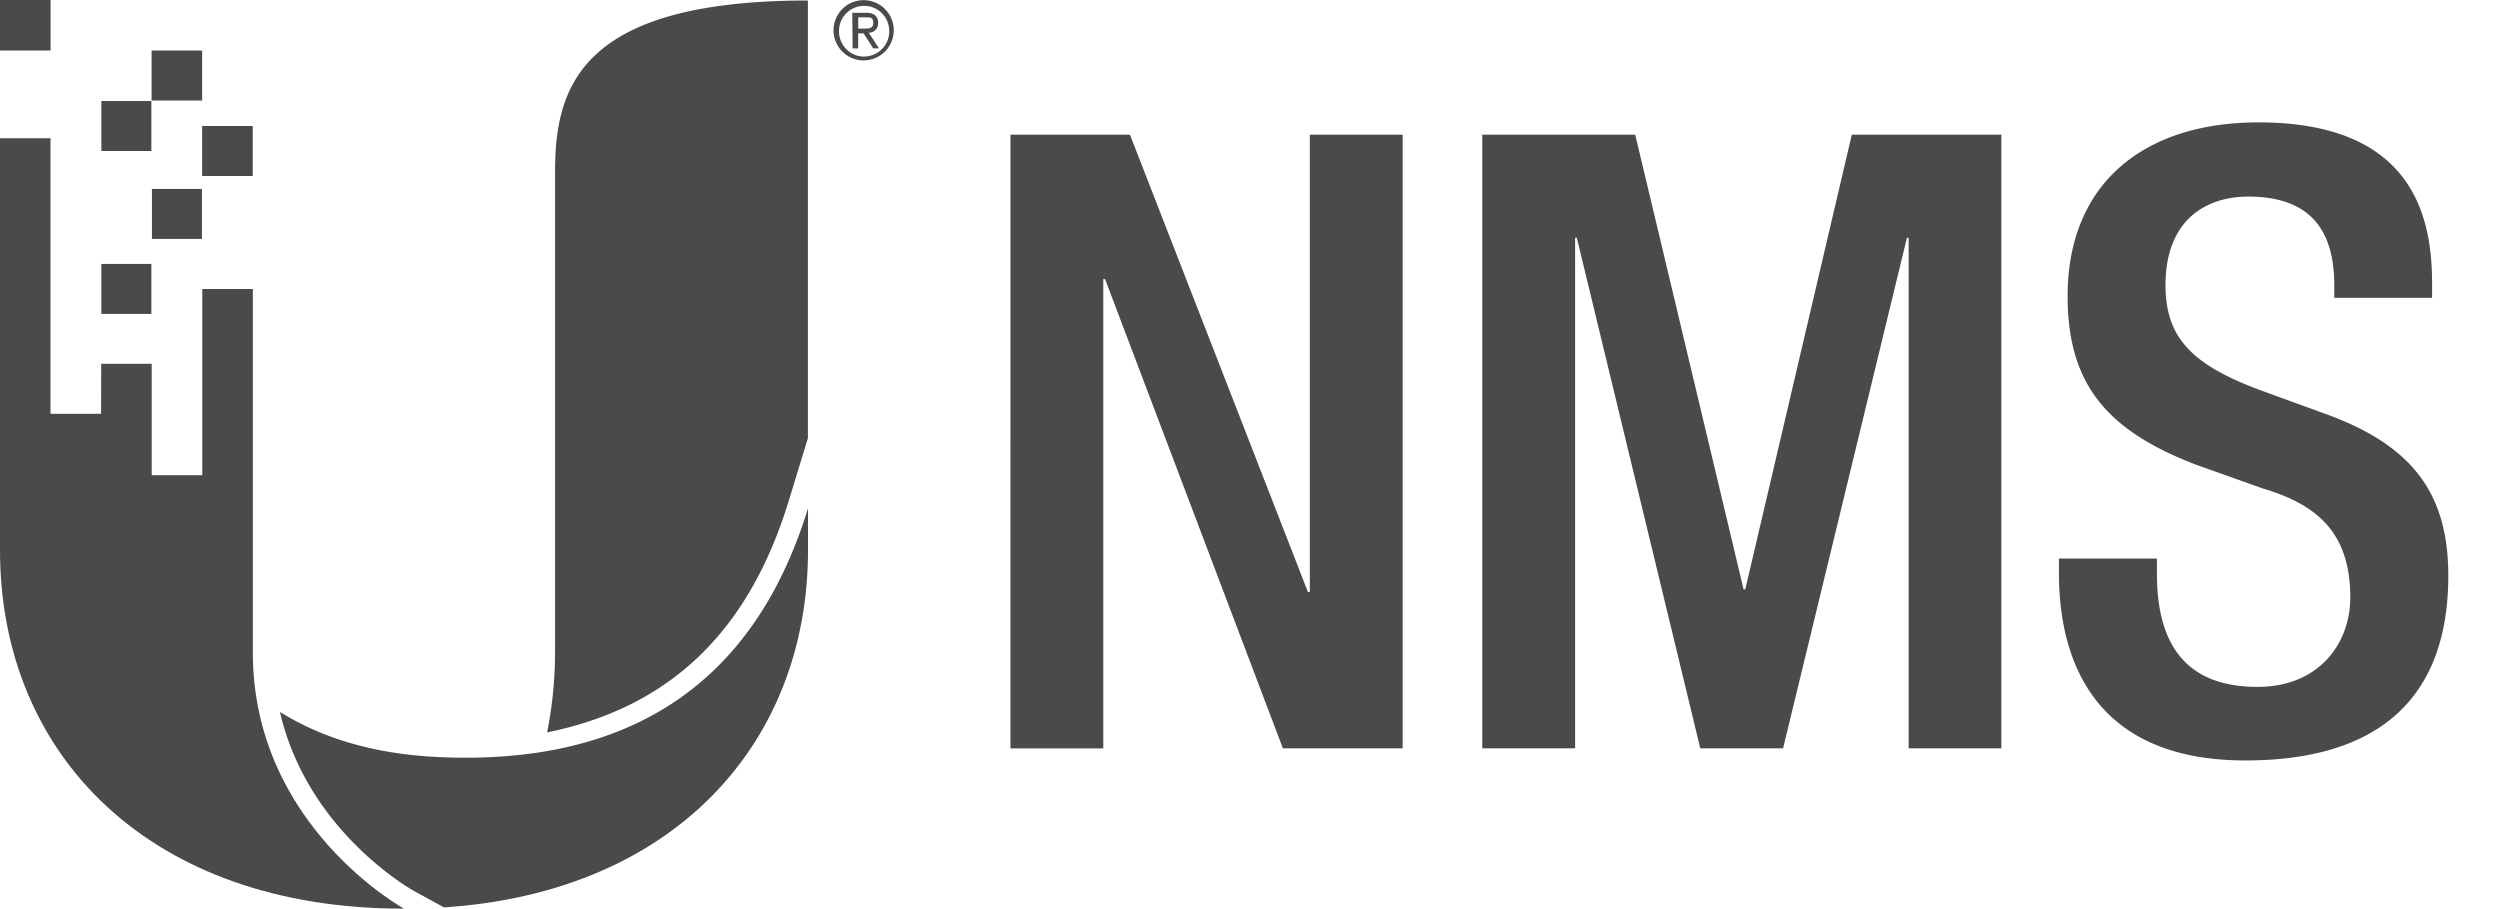
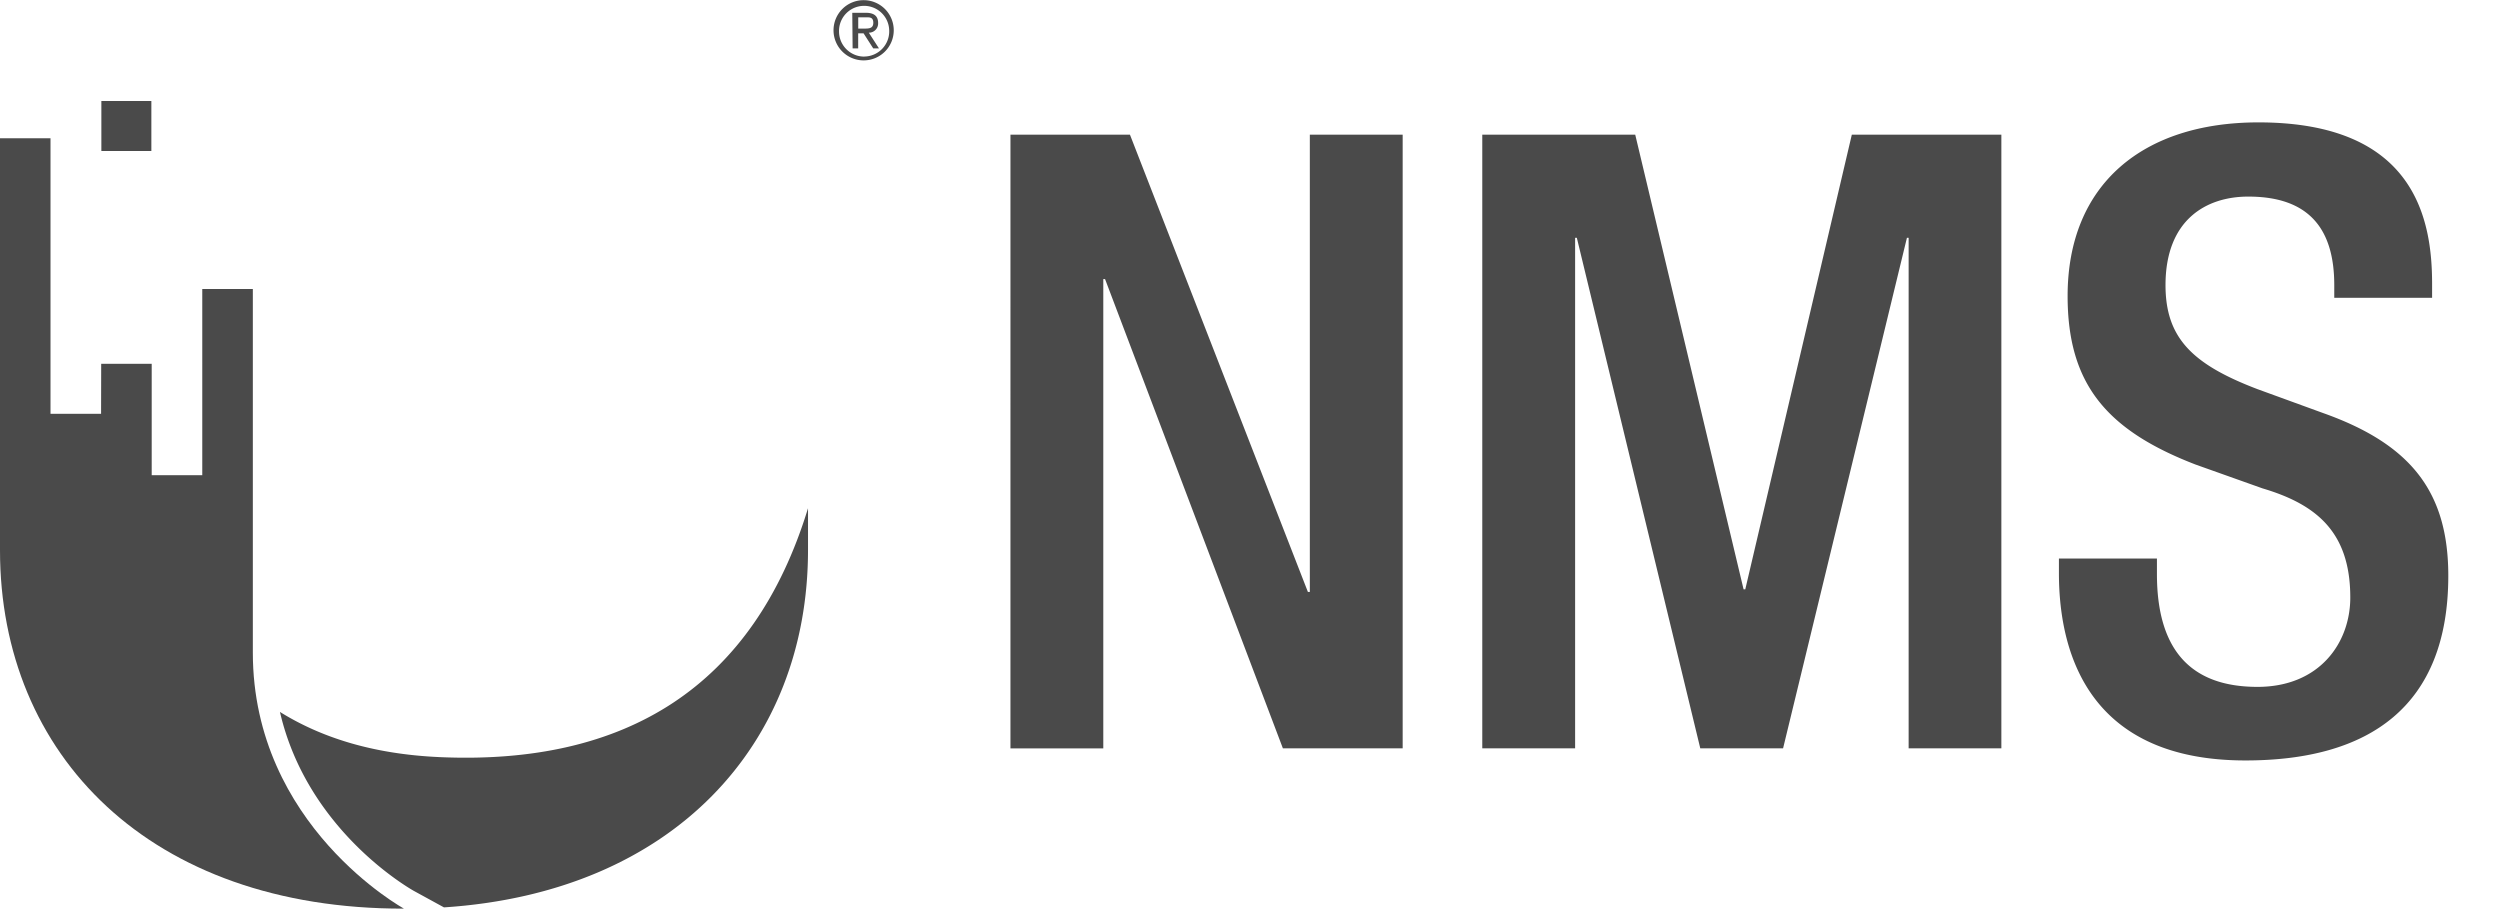
<svg xmlns="http://www.w3.org/2000/svg" width="44" height="16">
  <g fill="#4A4A4A">
-     <path d="M13.875 8.837l.344-1.125V.009c-4.03 0-4.45 1.541-4.45 3.02v8.457a7.24 7.24 0 0 1-.14 1.404c2.145-.435 3.539-1.756 4.247-4.057l-.001.004zM2.668.889h.89v.88h-.89zm.89 1.329h.89v.88h-.89v-.88zm-.884 1.107h.88v.88h-.88v-.88zm-.89 1.32h.88v.88h-.88zM0 0h.89v.889H0z" />
    <path d="M1.78 6.403h.89v1.96h.89V5.086h.89v6.401c0 3.047 2.66 4.505 2.66 4.505C2.64 16 0 13.29 0 9.685V2.434h.889v4.849h.89l.002-.88z" />
    <path d="M7.734 13.325c-1.192-.053-2.1-.355-2.807-.795.48 2.079 2.27 3.1 2.357 3.15l.53.29c4.042-.264 6.407-2.878 6.407-6.29v-.735c-.96 3.135-3.197 4.529-6.492 4.38h.005zM1.784 1.778h.88v.88h-.88v-.88zM15.21.003a.53.53 0 1 1-.54.53.53.53 0 0 1 .54-.53zm0 .992a.443.443 0 0 0 .44-.46.44.44 0 1 0-.883.019c0 .244.198.442.443.442V.995zM15 .225h.237c.148 0 .218.059.218.18v.008c0 .09-.072.162-.161.162h-.003l.179.277h-.101l-.17-.265h-.095v.265h-.098L15 .225zm.104.278h.102c.086 0 .164 0 .164-.103s-.071-.095-.132-.095h-.133v.198zm2.68 1.867h2.103l3.132 8.048h.034V2.37h1.634v10.801h-2.108l-3.13-8.259h-.031v8.26h-1.634zm8.304 0h2.692l1.907 8.002h.03l1.875-8.002h2.632v10.801h-1.632V4.185h-.03l-2.18 8.986h-1.457l-2.173-8.986h-.03v8.986h-1.634zm11.874 7.46v.272c0 1.315.575 1.987 1.77 1.987 1.089 0 1.633-.771 1.633-1.573 0-1.134-.575-1.633-1.543-1.92l-1.18-.42C37.07 7.57 36.39 6.754 36.39 5.21c0-1.966 1.325-3.056 3.359-3.056 2.769 0 3.056 1.722 3.056 2.844v.243h-1.722v-.223c0-.983-.438-1.558-1.513-1.558-.742 0-1.457.408-1.457 1.558 0 .928.469 1.393 1.619 1.831l1.164.424c1.528.545 2.194 1.377 2.194 2.859 0 2.3-1.39 3.252-3.57 3.252-2.678 0-3.283-1.784-3.283-3.297V9.83h1.725z" />
  </g>
</svg>